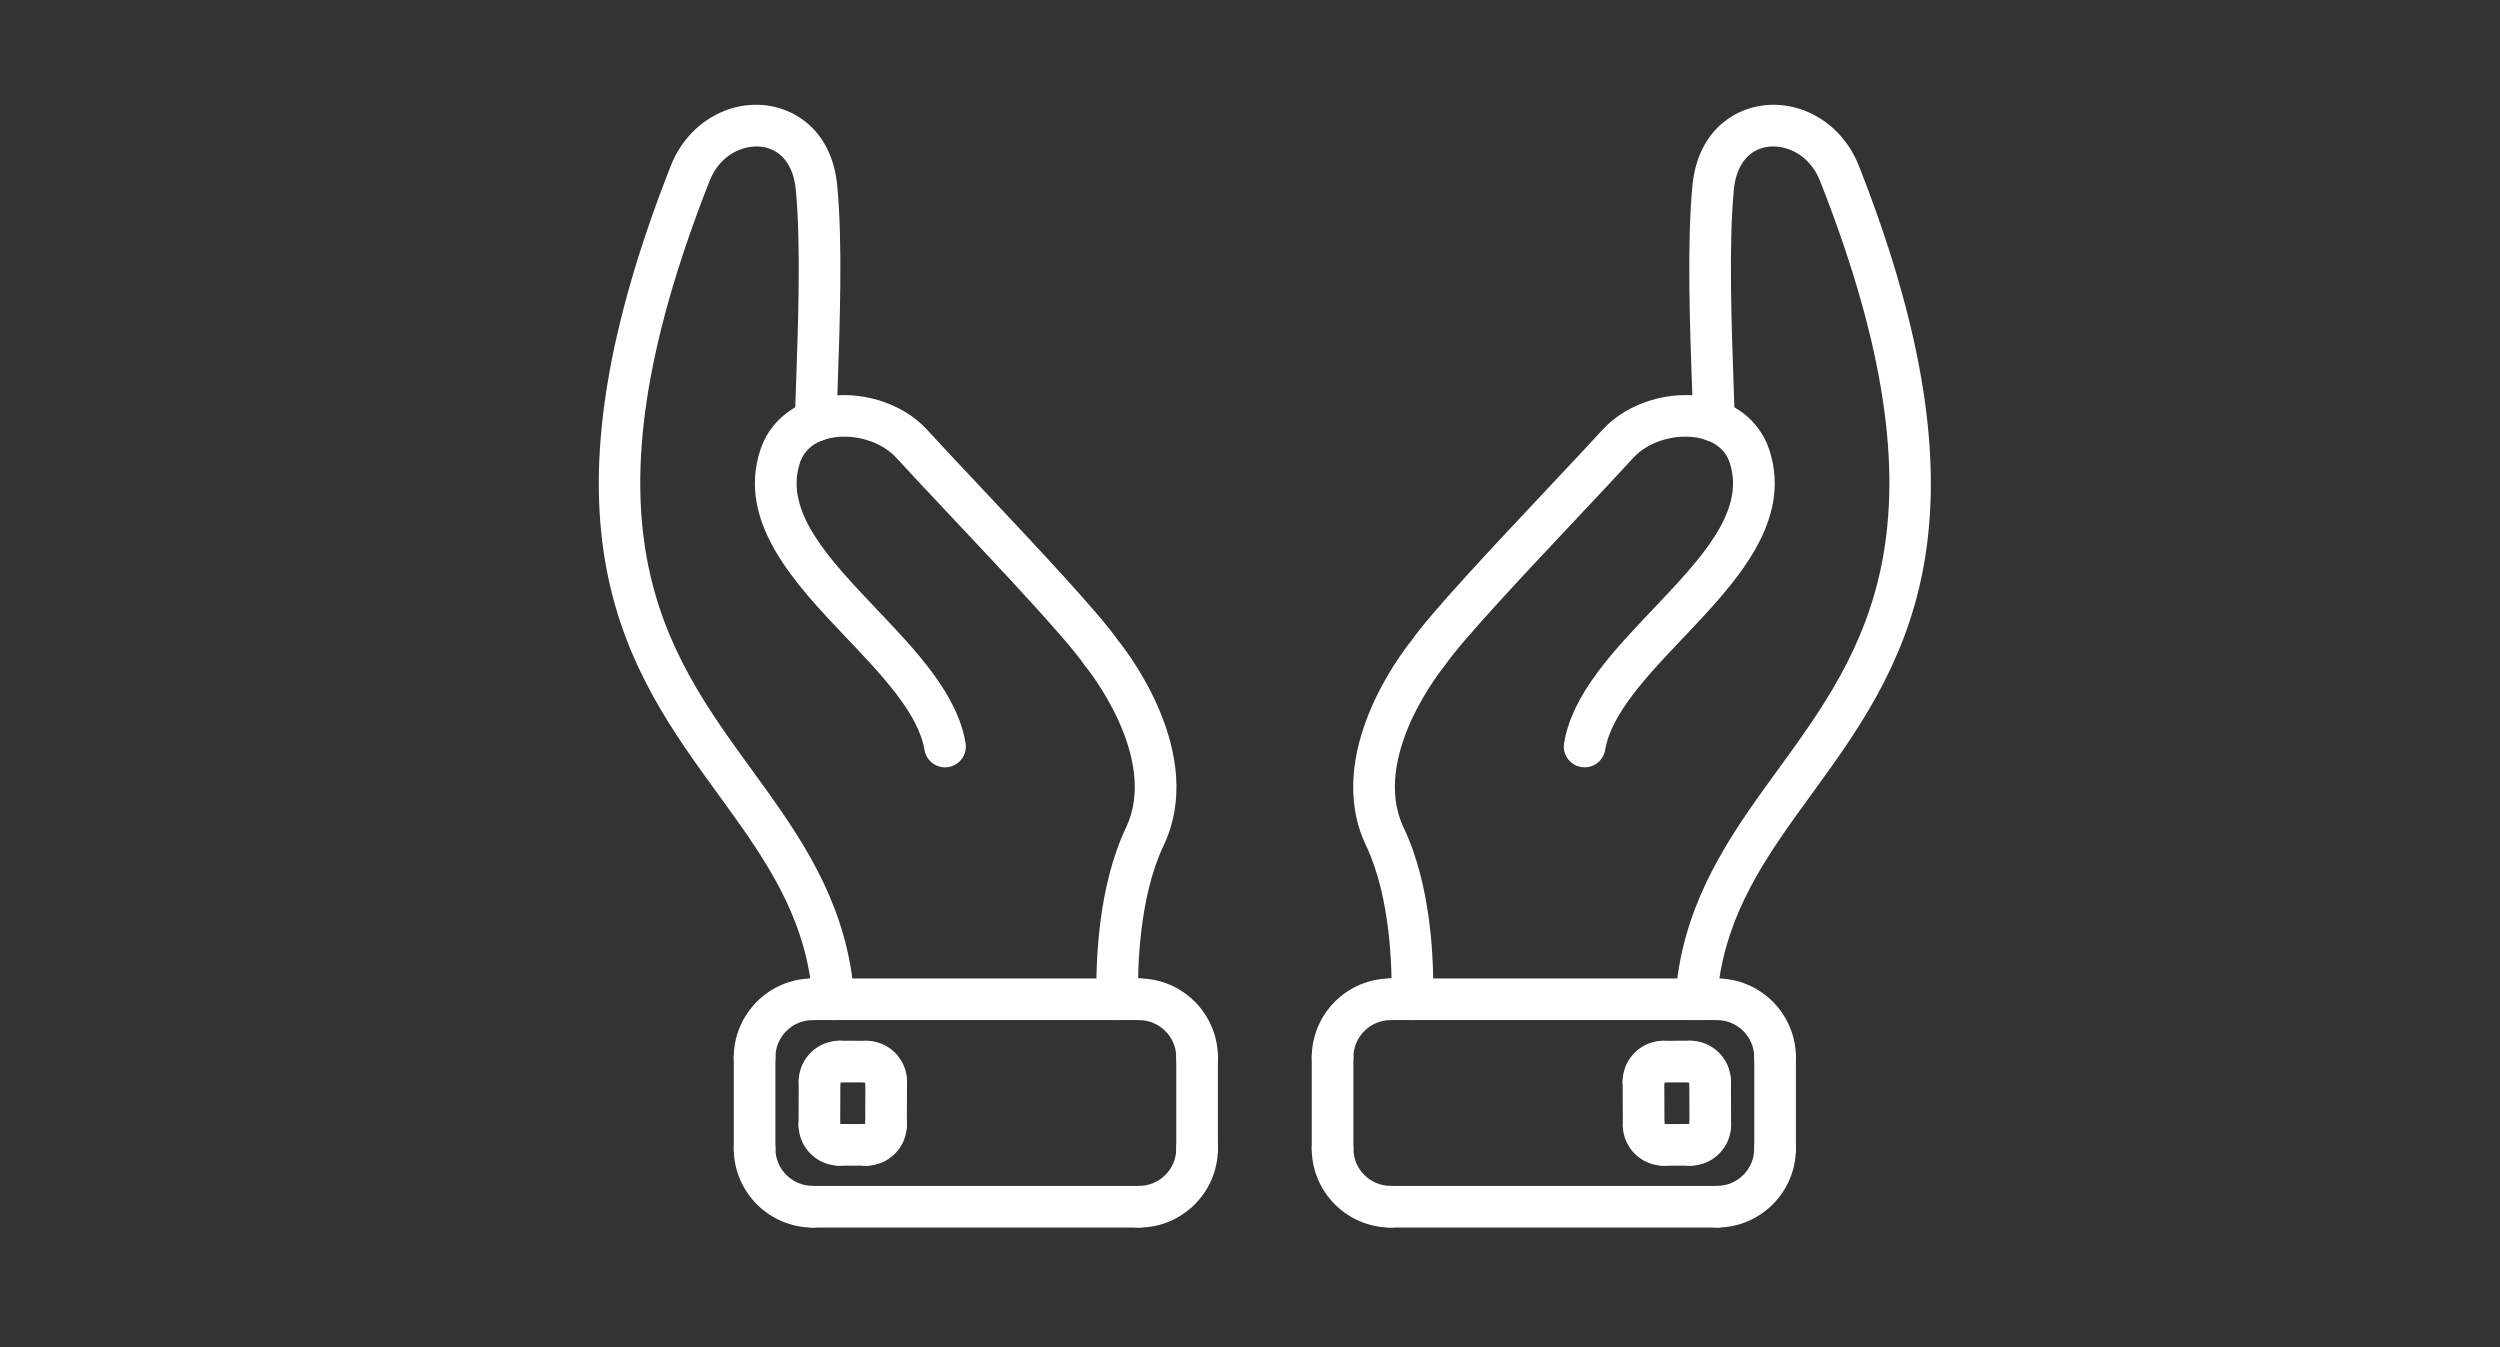
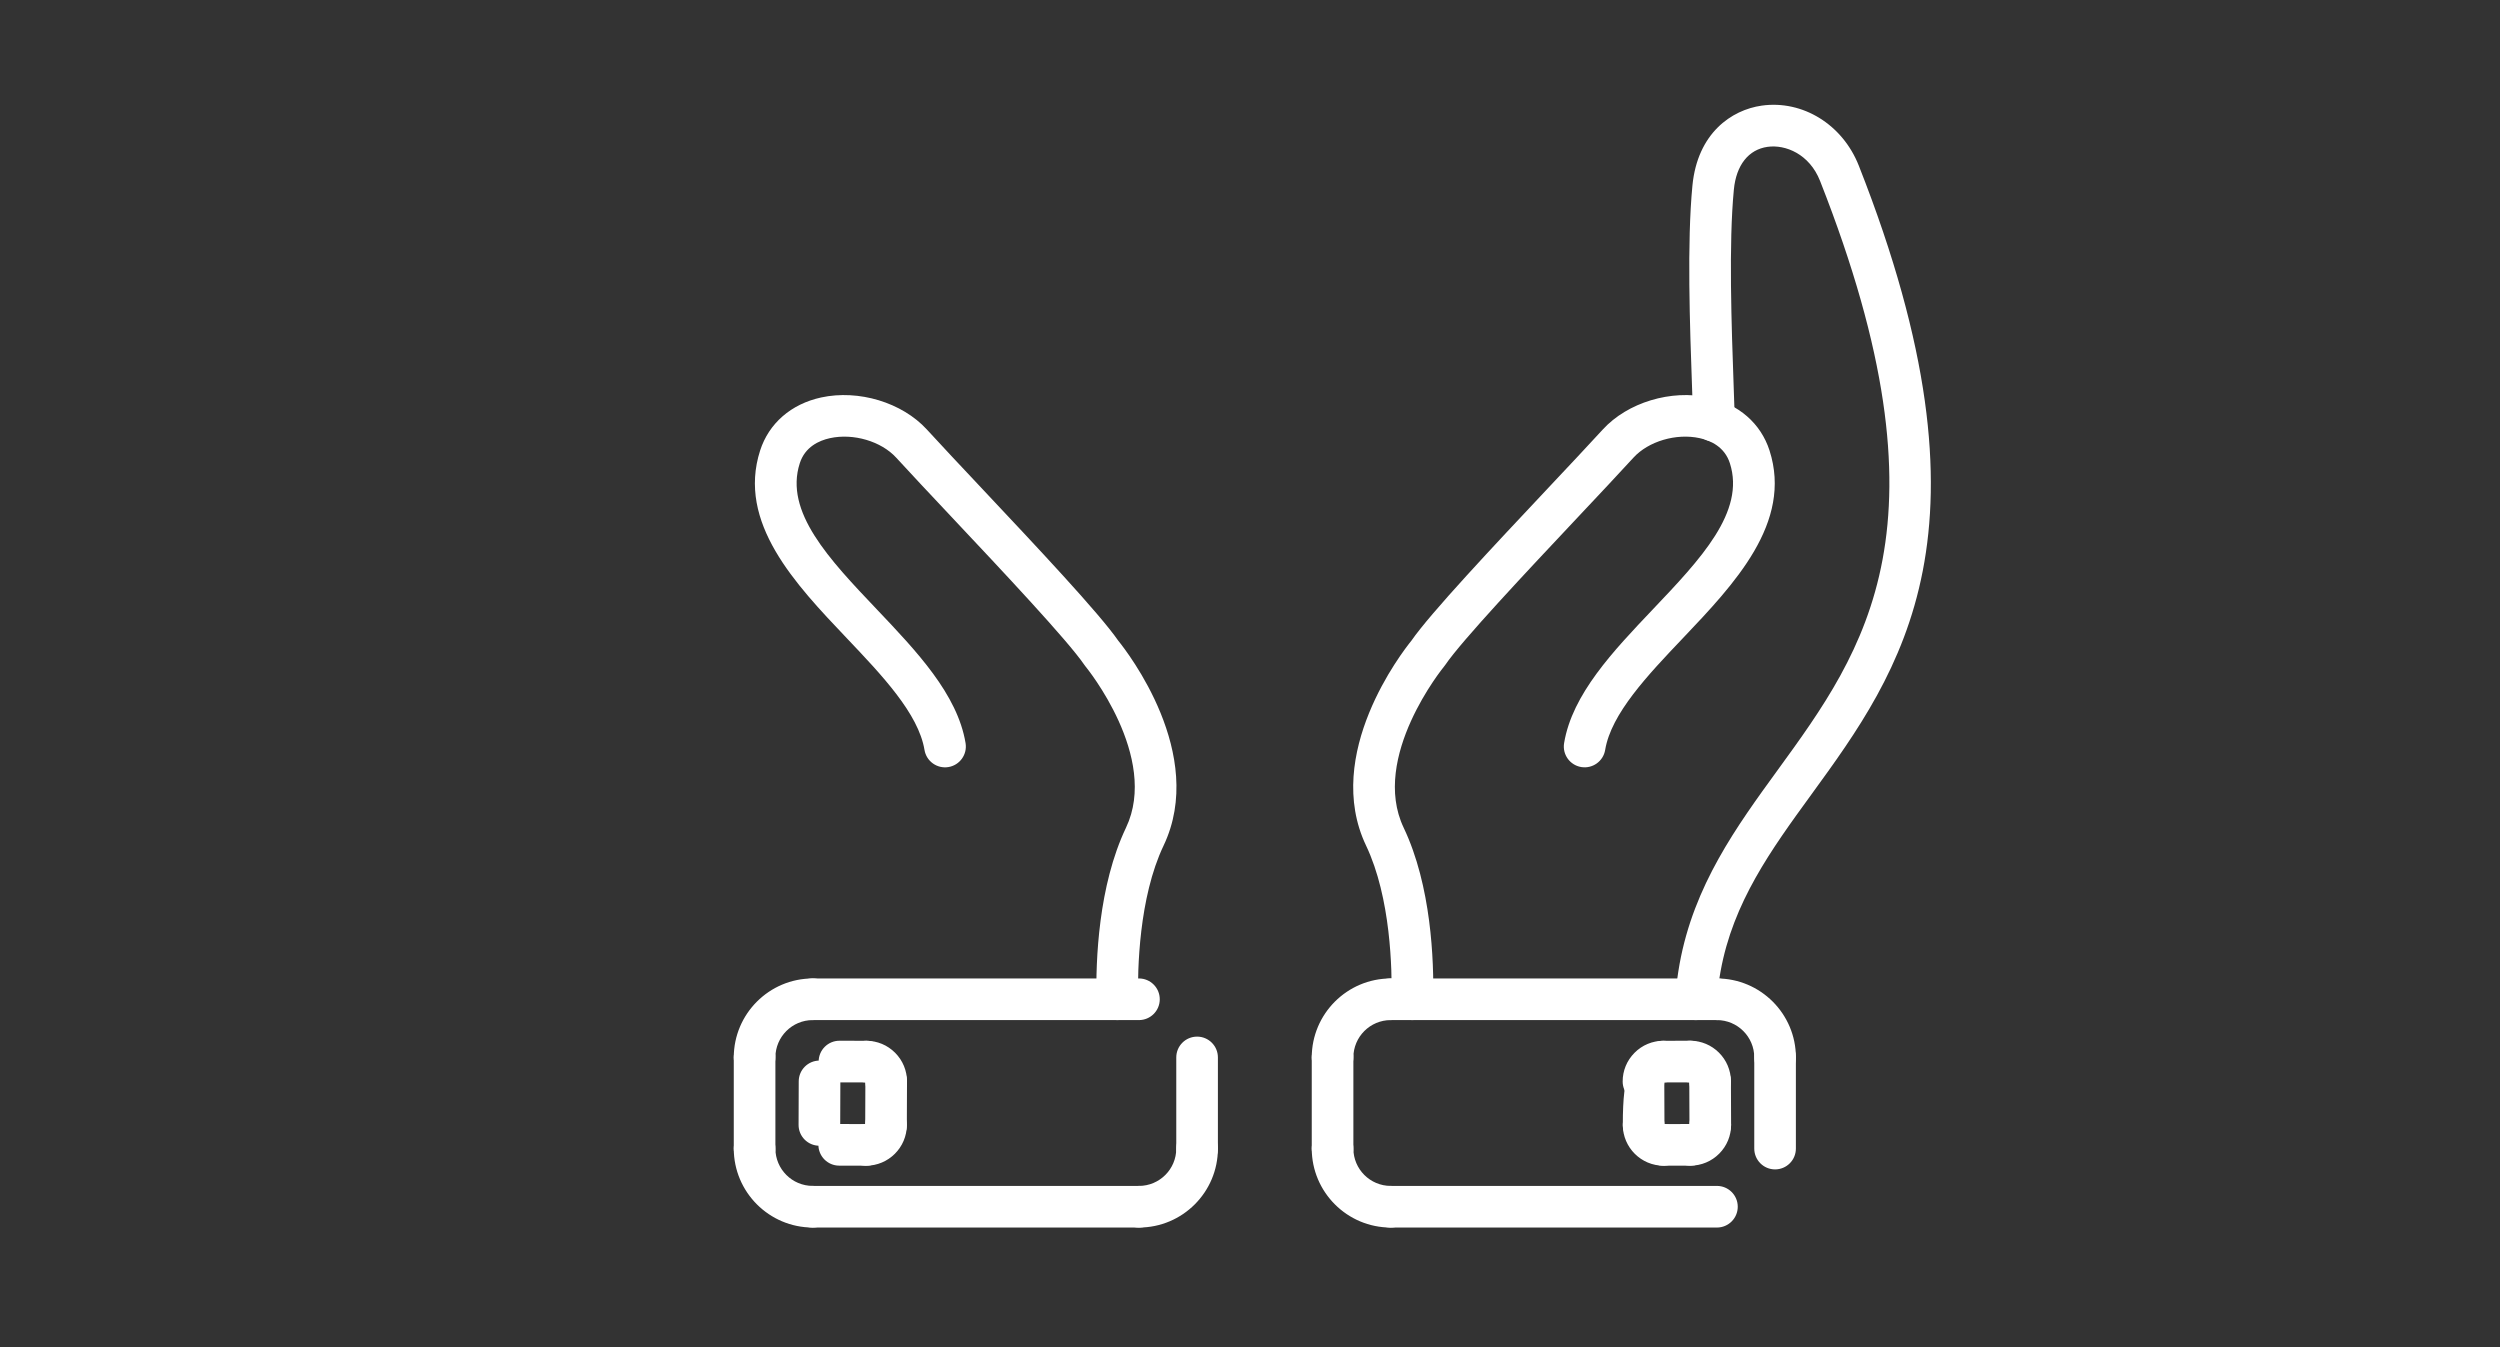
<svg xmlns="http://www.w3.org/2000/svg" width="167" height="90" viewBox="0 0 167 90" fill="none">
  <rect x="0" y="0" width="167" height="90" fill="#333333" stroke="none" />
  <path fill-rule="evenodd" clip-rule="evenodd" d="M113.285 68.143C113.242 68.143 113.199 68.14 113.157 68.137C112.392 68.067 111.828 67.39 111.898 66.625C111.968 65.87 112.076 65.058 112.195 64.398C113.147 59.144 115.996 55.226 118.75 51.437C124.598 43.394 130.645 35.076 121.58 12.086C120.869 10.283 119.262 9.642 118.075 9.809C116.801 9.988 115.979 11.029 115.822 12.665C115.472 16.301 115.662 21.693 115.816 26.025C115.841 26.737 115.865 27.419 115.886 28.057C115.91 28.825 115.308 29.467 114.54 29.492C113.78 29.522 113.13 28.914 113.106 28.146C113.086 27.51 113.061 26.832 113.037 26.124C112.88 21.71 112.686 16.216 113.054 12.398C113.392 8.892 115.669 7.339 117.687 7.055C120.421 6.672 123.085 8.32 124.168 11.066C133.792 35.477 126.996 44.824 121 53.072C118.31 56.772 115.77 60.266 114.932 64.894C114.826 65.477 114.73 66.201 114.668 66.879C114.602 67.6 113.996 68.143 113.285 68.143Z" fill="white" />
  <path fill-rule="evenodd" clip-rule="evenodd" d="M94.346 68.142C94.336 68.142 94.326 68.142 94.316 68.142C93.548 68.126 92.939 67.49 92.955 66.722C92.996 64.805 92.912 59.969 91.254 56.487C88.347 50.38 93.688 43.532 94.278 42.803C95.558 40.956 99.74 36.509 103.434 32.581C104.815 31.113 106.118 29.727 107.065 28.692C108.719 26.885 111.624 26.004 114.13 26.551C116.135 26.988 117.62 28.28 118.204 30.093C119.753 34.909 115.859 39.008 112.422 42.625C110.064 45.106 107.626 47.672 107.225 50.094C107.1 50.852 106.384 51.364 105.627 51.239C104.869 51.114 104.356 50.399 104.482 49.641C105.021 46.376 107.759 43.495 110.406 40.709C113.592 37.356 116.601 34.19 115.556 30.944C115.203 29.845 114.263 29.426 113.537 29.268C111.977 28.927 110.119 29.475 109.117 30.569C108.157 31.619 106.847 33.011 105.46 34.486C101.981 38.185 97.651 42.788 96.541 44.421C96.516 44.458 96.489 44.494 96.46 44.528C96.412 44.586 91.523 50.581 93.765 55.291C95.611 59.167 95.792 64.153 95.736 66.781C95.719 67.539 95.1 68.142 94.346 68.142Z" fill="white" />
  <path fill-rule="evenodd" clip-rule="evenodd" d="M89.016 78.116C88.248 78.116 87.625 77.494 87.625 76.725V70.636C87.625 69.868 88.247 69.246 89.016 69.246C89.784 69.246 90.406 69.868 90.406 70.636V76.725C90.406 77.494 89.784 78.116 89.016 78.116Z" fill="white" />
  <path fill-rule="evenodd" clip-rule="evenodd" d="M92.9 82C89.991 82 87.625 79.633 87.625 76.725C87.625 75.957 88.247 75.334 89.016 75.334C89.784 75.334 90.406 75.957 90.406 76.725C90.406 78.1 91.525 79.219 92.9 79.219C93.668 79.219 94.29 79.841 94.29 80.609C94.29 81.377 93.668 82 92.9 82Z" fill="white" />
  <path fill-rule="evenodd" clip-rule="evenodd" d="M114.691 82H92.9C92.132 82 91.509 81.377 91.509 80.609C91.509 79.841 92.132 79.219 92.9 79.219H114.691C115.459 79.219 116.082 79.841 116.082 80.609C116.082 81.377 115.459 82 114.691 82Z" fill="white" />
-   <path fill-rule="evenodd" clip-rule="evenodd" d="M114.691 81.999C113.923 81.999 113.3 81.377 113.3 80.609C113.3 79.841 113.923 79.218 114.691 79.218C116.066 79.218 117.185 78.1 117.185 76.725C117.185 75.957 117.807 75.335 118.575 75.335C119.343 75.335 119.966 75.957 119.966 76.725C119.965 79.633 117.599 81.999 114.691 81.999Z" fill="white" />
  <path fill-rule="evenodd" clip-rule="evenodd" d="M118.575 78.116C117.807 78.116 117.185 77.494 117.185 76.725V70.636C117.185 69.868 117.807 69.246 118.575 69.246C119.343 69.246 119.965 69.868 119.965 70.636V76.725C119.965 77.494 119.343 78.116 118.575 78.116Z" fill="white" />
  <path fill-rule="evenodd" clip-rule="evenodd" d="M118.575 72.026C117.807 72.026 117.185 71.404 117.185 70.636C117.185 69.261 116.066 68.142 114.691 68.142C113.923 68.142 113.3 67.52 113.3 66.752C113.3 65.984 113.923 65.361 114.691 65.361C117.599 65.361 119.966 67.727 119.966 70.636C119.965 71.404 119.343 72.026 118.575 72.026Z" fill="white" />
  <path fill-rule="evenodd" clip-rule="evenodd" d="M114.691 68.142H92.9C92.132 68.142 91.509 67.52 91.509 66.752C91.509 65.984 92.132 65.361 92.9 65.361H114.691C115.459 65.361 116.082 65.983 116.082 66.752C116.082 67.52 115.459 68.142 114.691 68.142Z" fill="white" />
  <path fill-rule="evenodd" clip-rule="evenodd" d="M89.016 72.026C88.248 72.026 87.625 71.404 87.625 70.636C87.625 67.727 89.991 65.361 92.9 65.361C93.668 65.361 94.29 65.984 94.29 66.752C94.29 67.52 93.668 68.142 92.9 68.142C91.525 68.142 90.406 69.261 90.406 70.636C90.406 71.404 89.784 72.026 89.016 72.026Z" fill="white" />
-   <path fill-rule="evenodd" clip-rule="evenodd" d="M109.795 76.544C109.03 76.544 108.408 75.925 108.405 75.159L108.394 72.251C108.391 71.483 109.011 70.858 109.779 70.855C109.781 70.855 109.783 70.855 109.784 70.855C110.55 70.855 111.172 71.474 111.175 72.24L111.186 75.149C111.188 75.917 110.568 76.542 109.8 76.544C109.799 76.544 109.797 76.544 109.795 76.544Z" fill="white" />
+   <path fill-rule="evenodd" clip-rule="evenodd" d="M109.795 76.544C109.03 76.544 108.408 75.925 108.405 75.159C108.391 71.483 109.011 70.858 109.779 70.855C109.781 70.855 109.783 70.855 109.784 70.855C110.55 70.855 111.172 71.474 111.175 72.24L111.186 75.149C111.188 75.917 110.568 76.542 109.8 76.544C109.799 76.544 109.797 76.544 109.795 76.544Z" fill="white" />
  <path fill-rule="evenodd" clip-rule="evenodd" d="M109.784 73.636C109.019 73.636 108.397 73.017 108.394 72.251C108.391 71.526 108.672 70.844 109.185 70.328C109.698 69.811 110.381 69.526 111.107 69.525C111.107 69.525 111.108 69.525 111.109 69.525C111.876 69.525 112.498 70.146 112.5 70.913C112.501 71.66 111.913 72.271 111.174 72.305C111.143 73.043 110.536 73.633 109.79 73.636C109.788 73.636 109.786 73.636 109.784 73.636Z" fill="white" />
  <path fill-rule="evenodd" clip-rule="evenodd" d="M111.108 72.305C110.342 72.305 109.719 71.685 109.718 70.918C109.716 70.15 110.337 69.526 111.105 69.525L112.902 69.521C112.902 69.521 112.903 69.521 112.904 69.521C113.671 69.521 114.293 70.141 114.295 70.908C114.297 71.676 113.676 72.3 112.907 72.302L111.111 72.305C111.11 72.305 111.109 72.305 111.108 72.305Z" fill="white" />
  <path fill-rule="evenodd" clip-rule="evenodd" d="M114.236 73.626C113.49 73.627 112.881 73.039 112.847 72.301C112.107 72.27 111.516 71.661 111.515 70.914C111.513 70.146 112.134 69.522 112.903 69.521C112.904 69.521 112.906 69.521 112.908 69.521C114.402 69.521 115.62 70.735 115.626 72.231C115.629 72.999 115.008 73.624 114.24 73.626C114.239 73.626 114.237 73.626 114.236 73.626Z" fill="white" />
  <path fill-rule="evenodd" clip-rule="evenodd" d="M114.246 76.535C113.481 76.535 112.859 75.916 112.856 75.15L112.845 72.242C112.842 71.474 113.463 70.849 114.23 70.846C114.232 70.846 114.234 70.846 114.236 70.846C115.001 70.846 115.623 71.465 115.626 72.231L115.637 75.14C115.64 75.907 115.02 76.532 114.252 76.535C114.25 76.535 114.248 76.535 114.246 76.535Z" fill="white" />
  <path fill-rule="evenodd" clip-rule="evenodd" d="M112.921 77.865C112.154 77.866 111.532 77.245 111.53 76.478C111.529 75.731 112.117 75.12 112.856 75.086C112.887 74.347 113.494 73.757 114.24 73.754C114.242 73.754 114.244 73.754 114.246 73.754C115.011 73.754 115.633 74.373 115.636 75.139C115.639 75.864 115.358 76.546 114.845 77.062C114.332 77.578 113.649 77.864 112.924 77.865C112.923 77.865 112.922 77.865 112.921 77.865Z" fill="white" />
  <path fill-rule="evenodd" clip-rule="evenodd" d="M111.125 77.869C110.358 77.869 109.736 77.249 109.734 76.481C109.733 75.713 110.354 75.09 111.122 75.088L112.918 75.084C112.919 75.084 112.92 75.084 112.921 75.084C113.688 75.084 114.31 75.705 114.311 76.472C114.313 77.24 113.692 77.864 112.924 77.865L111.128 77.869C111.127 77.869 111.126 77.869 111.125 77.869Z" fill="white" />
  <path fill-rule="evenodd" clip-rule="evenodd" d="M111.122 77.869C109.629 77.869 108.41 76.655 108.404 75.159C108.401 74.391 109.022 73.766 109.789 73.763C109.791 73.763 109.793 73.763 109.795 73.763C110.54 73.763 111.15 74.351 111.184 75.089C111.923 75.12 112.514 75.728 112.516 76.476C112.517 77.244 111.896 77.868 111.128 77.869C111.126 77.869 111.124 77.869 111.122 77.869Z" fill="white" />
-   <path fill-rule="evenodd" clip-rule="evenodd" d="M55.697 68.142C54.986 68.142 54.38 67.601 54.314 66.879C54.251 66.2 54.155 65.477 54.05 64.894C53.211 60.266 50.671 56.772 47.981 53.072C41.985 44.824 35.189 35.476 44.813 11.066C45.896 8.32 48.561 6.671 51.294 7.055C53.312 7.339 55.589 8.892 55.927 12.398C56.295 16.215 56.101 21.706 55.945 26.12C55.92 26.829 55.895 27.509 55.875 28.146C55.85 28.914 55.205 29.521 54.441 29.492C53.673 29.467 53.071 28.825 53.096 28.057C53.116 27.417 53.14 26.734 53.165 26.021C53.319 21.69 53.509 16.299 53.159 12.665C53.001 11.029 52.18 9.988 50.906 9.809C49.715 9.643 48.111 10.283 47.4 12.086C38.336 35.076 44.383 43.393 50.23 51.437C52.985 55.226 55.834 59.145 56.785 64.398C56.905 65.058 57.013 65.87 57.082 66.625C57.152 67.39 56.589 68.067 55.825 68.137C55.782 68.141 55.739 68.142 55.697 68.142Z" fill="white" />
  <path fill-rule="evenodd" clip-rule="evenodd" d="M74.635 68.142C73.881 68.142 73.261 67.539 73.245 66.781C73.189 64.153 73.371 59.167 75.216 55.291C77.458 50.581 72.569 44.587 72.519 44.527C72.492 44.493 72.464 44.457 72.44 44.421C71.33 42.789 67.001 38.186 63.523 34.488C62.135 33.013 60.824 31.619 59.864 30.57C58.862 29.475 57.004 28.928 55.444 29.268C54.718 29.427 53.778 29.846 53.425 30.945C52.381 34.19 55.389 37.357 58.575 40.709C61.222 43.495 63.96 46.377 64.5 49.641C64.625 50.399 64.112 51.115 63.354 51.24C62.597 51.365 61.881 50.852 61.756 50.095C61.356 47.673 58.917 45.107 56.559 42.625C53.123 39.009 49.228 34.91 50.777 30.093C51.361 28.28 52.845 26.989 54.851 26.551C57.357 26.005 60.262 26.885 61.916 28.693C62.863 29.728 64.167 31.115 65.548 32.583C69.242 36.511 73.424 40.956 74.703 42.803C75.293 43.532 80.634 50.381 77.727 56.487C76.069 59.97 75.985 64.805 76.026 66.722C76.042 67.49 75.433 68.126 74.665 68.142C74.655 68.142 74.645 68.142 74.635 68.142Z" fill="white" />
  <path fill-rule="evenodd" clip-rule="evenodd" d="M79.966 78.116C79.198 78.116 78.575 77.494 78.575 76.725V70.636C78.575 69.868 79.198 69.246 79.966 69.246C80.734 69.246 81.356 69.868 81.356 70.636V76.725C81.356 77.494 80.734 78.116 79.966 78.116Z" fill="white" />
  <path fill-rule="evenodd" clip-rule="evenodd" d="M76.082 82C75.314 82 74.691 81.378 74.691 80.609C74.691 79.841 75.314 79.219 76.082 79.219C77.457 79.219 78.575 78.1 78.575 76.725C78.575 75.957 79.198 75.335 79.966 75.335C80.734 75.335 81.356 75.957 81.356 76.725C81.356 79.634 78.991 82 76.082 82Z" fill="white" />
  <path fill-rule="evenodd" clip-rule="evenodd" d="M76.081 82H54.289C53.522 82 52.899 81.377 52.899 80.609C52.899 79.841 53.521 79.219 54.289 79.219H76.081C76.849 79.219 77.472 79.841 77.472 80.609C77.472 81.377 76.849 82 76.081 82Z" fill="white" />
  <path fill-rule="evenodd" clip-rule="evenodd" d="M54.29 81.999C51.382 81.999 49.016 79.633 49.016 76.725C49.016 75.957 49.638 75.335 50.406 75.335C51.174 75.335 51.797 75.957 51.797 76.725C51.797 78.1 52.916 79.218 54.29 79.218C55.058 79.218 55.681 79.841 55.681 80.609C55.681 81.377 55.058 81.999 54.29 81.999Z" fill="white" />
  <path fill-rule="evenodd" clip-rule="evenodd" d="M50.406 78.116C49.638 78.116 49.016 77.494 49.016 76.725V70.636C49.016 69.868 49.638 69.246 50.406 69.246C51.174 69.246 51.797 69.868 51.797 70.636V76.725C51.797 77.494 51.174 78.116 50.406 78.116Z" fill="white" />
  <path fill-rule="evenodd" clip-rule="evenodd" d="M50.406 72.026C49.638 72.026 49.016 71.404 49.016 70.636C49.016 67.727 51.382 65.361 54.29 65.361C55.058 65.361 55.681 65.984 55.681 66.752C55.681 67.52 55.058 68.142 54.29 68.142C52.915 68.142 51.797 69.261 51.797 70.636C51.797 71.404 51.174 72.026 50.406 72.026Z" fill="white" />
  <path fill-rule="evenodd" clip-rule="evenodd" d="M76.081 68.142H54.289C53.522 68.142 52.899 67.52 52.899 66.752C52.899 65.984 53.521 65.361 54.289 65.361H76.081C76.849 65.361 77.472 65.983 77.472 66.752C77.472 67.52 76.849 68.142 76.081 68.142Z" fill="white" />
-   <path fill-rule="evenodd" clip-rule="evenodd" d="M79.966 72.026C79.198 72.026 78.575 71.404 78.575 70.636C78.575 69.261 77.457 68.142 76.082 68.142C75.314 68.142 74.691 67.52 74.691 66.752C74.691 65.984 75.314 65.361 76.082 65.361C78.99 65.361 81.356 67.727 81.356 70.636C81.356 71.404 80.734 72.026 79.966 72.026Z" fill="white" />
  <path fill-rule="evenodd" clip-rule="evenodd" d="M59.187 76.544C59.185 76.544 59.183 76.544 59.181 76.544C58.413 76.541 57.793 75.916 57.796 75.149L57.807 72.24C57.81 71.474 58.431 70.855 59.197 70.855C59.199 70.855 59.201 70.855 59.202 70.855C59.971 70.858 60.591 71.483 60.588 72.251L60.577 75.159C60.574 75.925 59.952 76.544 59.187 76.544Z" fill="white" />
  <path fill-rule="evenodd" clip-rule="evenodd" d="M59.197 73.636C59.196 73.636 59.194 73.636 59.192 73.636C58.446 73.633 57.839 73.043 57.808 72.305C57.069 72.271 56.48 71.66 56.482 70.913C56.483 70.146 57.105 69.525 57.873 69.525C57.873 69.525 57.874 69.525 57.875 69.525C58.601 69.526 59.283 69.811 59.797 70.328C60.309 70.844 60.59 71.526 60.588 72.251C60.585 73.017 59.963 73.636 59.197 73.636Z" fill="white" />
  <path fill-rule="evenodd" clip-rule="evenodd" d="M57.873 72.305C57.872 72.305 57.871 72.305 57.87 72.305L56.074 72.302C55.306 72.3 54.685 71.676 54.686 70.908C54.688 70.141 55.31 69.521 56.076 69.521C56.077 69.521 56.078 69.521 56.08 69.521L57.876 69.525C58.643 69.526 59.265 70.15 59.263 70.918C59.262 71.685 58.639 72.305 57.873 72.305Z" fill="white" />
-   <path fill-rule="evenodd" clip-rule="evenodd" d="M54.746 73.626C54.744 73.626 54.742 73.626 54.74 73.626C53.972 73.624 53.352 72.999 53.355 72.231C53.361 70.736 54.579 69.521 56.073 69.521C56.075 69.521 56.077 69.521 56.078 69.521C56.846 69.522 57.468 70.146 57.466 70.914C57.465 71.662 56.874 72.27 56.134 72.301C56.101 73.039 55.491 73.626 54.746 73.626Z" fill="white" />
  <path fill-rule="evenodd" clip-rule="evenodd" d="M54.735 76.535C54.734 76.535 54.732 76.535 54.73 76.535C53.962 76.532 53.342 75.907 53.345 75.14L53.355 72.231C53.358 71.465 53.98 70.846 54.746 70.846C54.747 70.846 54.749 70.846 54.751 70.846C55.519 70.849 56.139 71.474 56.136 72.242L56.126 75.15C56.123 75.916 55.501 76.535 54.735 76.535Z" fill="white" />
-   <path fill-rule="evenodd" clip-rule="evenodd" d="M56.06 77.865C56.059 77.865 56.058 77.865 56.057 77.865C55.332 77.864 54.649 77.579 54.136 77.062C53.623 76.546 53.343 75.864 53.345 75.14C53.348 74.374 53.97 73.754 54.736 73.754C54.737 73.754 54.739 73.754 54.741 73.754C55.487 73.757 56.094 74.347 56.125 75.086C56.864 75.12 57.453 75.731 57.451 76.478C57.449 77.245 56.827 77.865 56.06 77.865Z" fill="white" />
  <path fill-rule="evenodd" clip-rule="evenodd" d="M57.856 77.869C57.855 77.869 57.854 77.869 57.853 77.869L56.057 77.865C55.289 77.863 54.668 77.24 54.669 76.472C54.671 75.705 55.293 75.084 56.06 75.084C56.061 75.084 56.062 75.084 56.063 75.084L57.859 75.088C58.627 75.09 59.248 75.713 59.247 76.481C59.245 77.249 58.623 77.869 57.856 77.869Z" fill="white" />
  <path fill-rule="evenodd" clip-rule="evenodd" d="M57.858 77.869C57.857 77.869 57.855 77.869 57.853 77.869C57.085 77.868 56.464 77.244 56.465 76.476C56.467 75.728 57.057 75.12 57.797 75.089C57.831 74.351 58.441 73.763 59.186 73.763C59.188 73.763 59.19 73.763 59.191 73.763C59.959 73.766 60.58 74.391 60.577 75.159C60.571 76.654 59.352 77.869 57.858 77.869Z" fill="white" />
</svg>